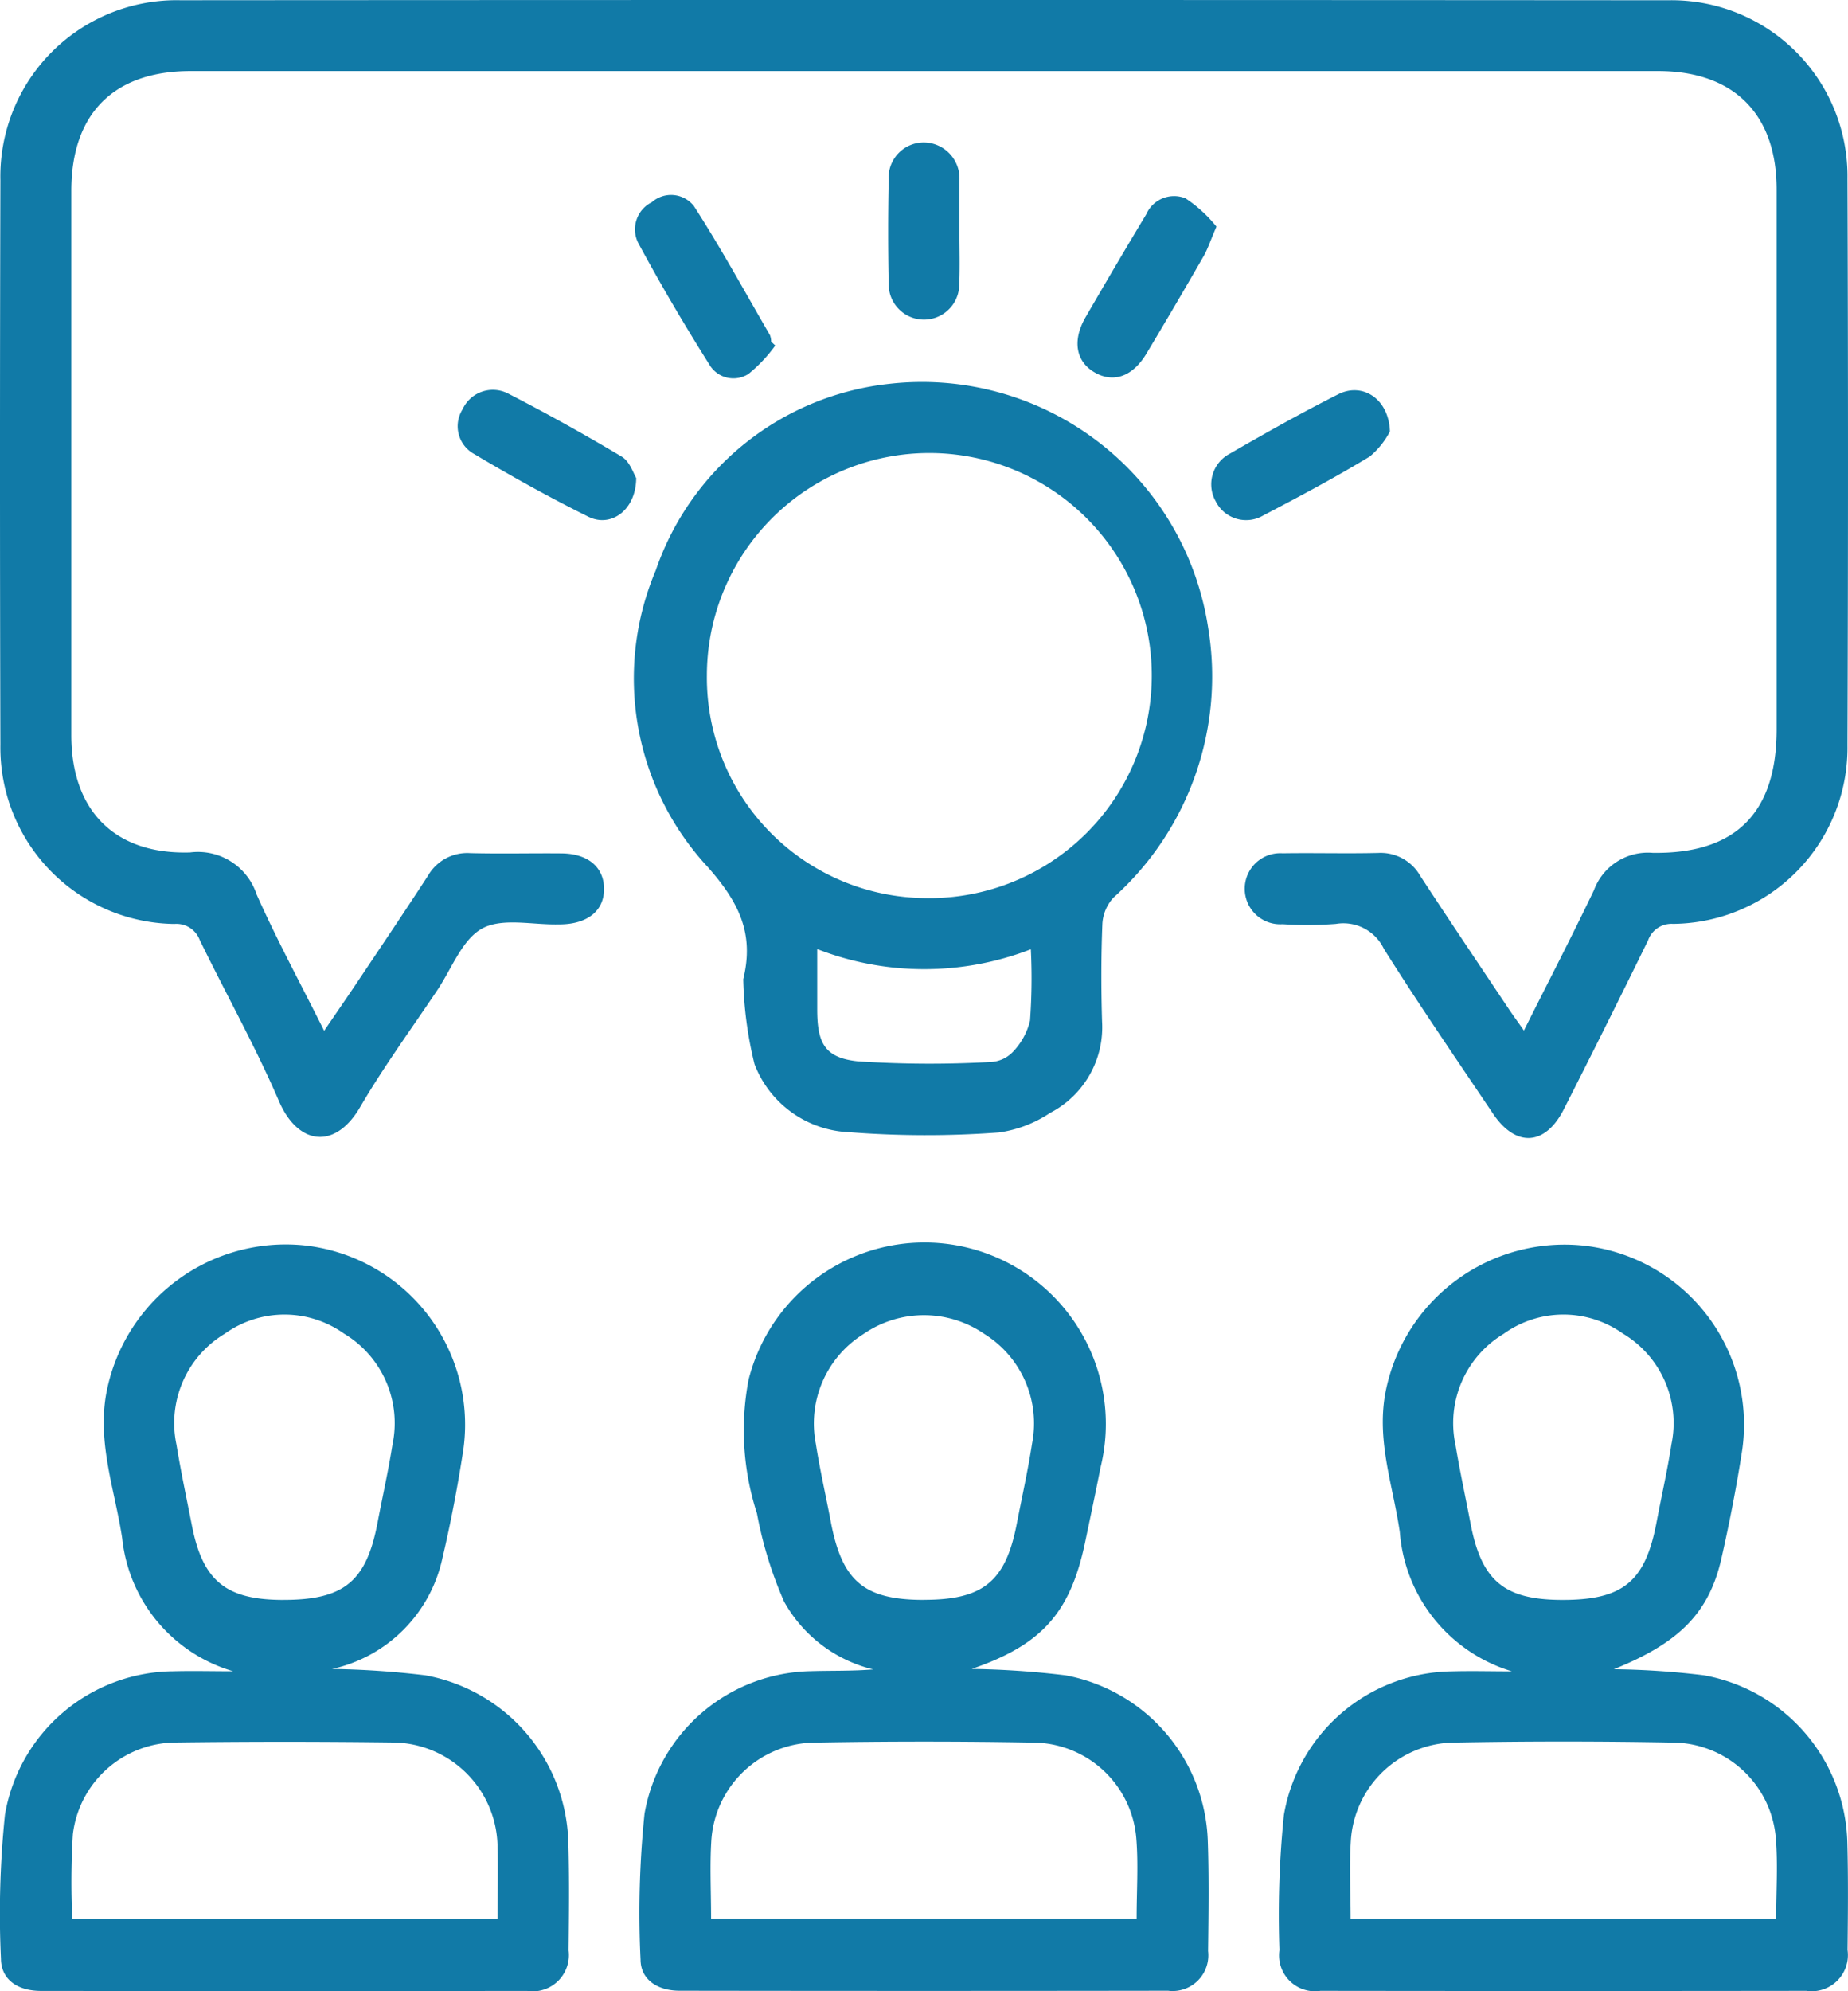
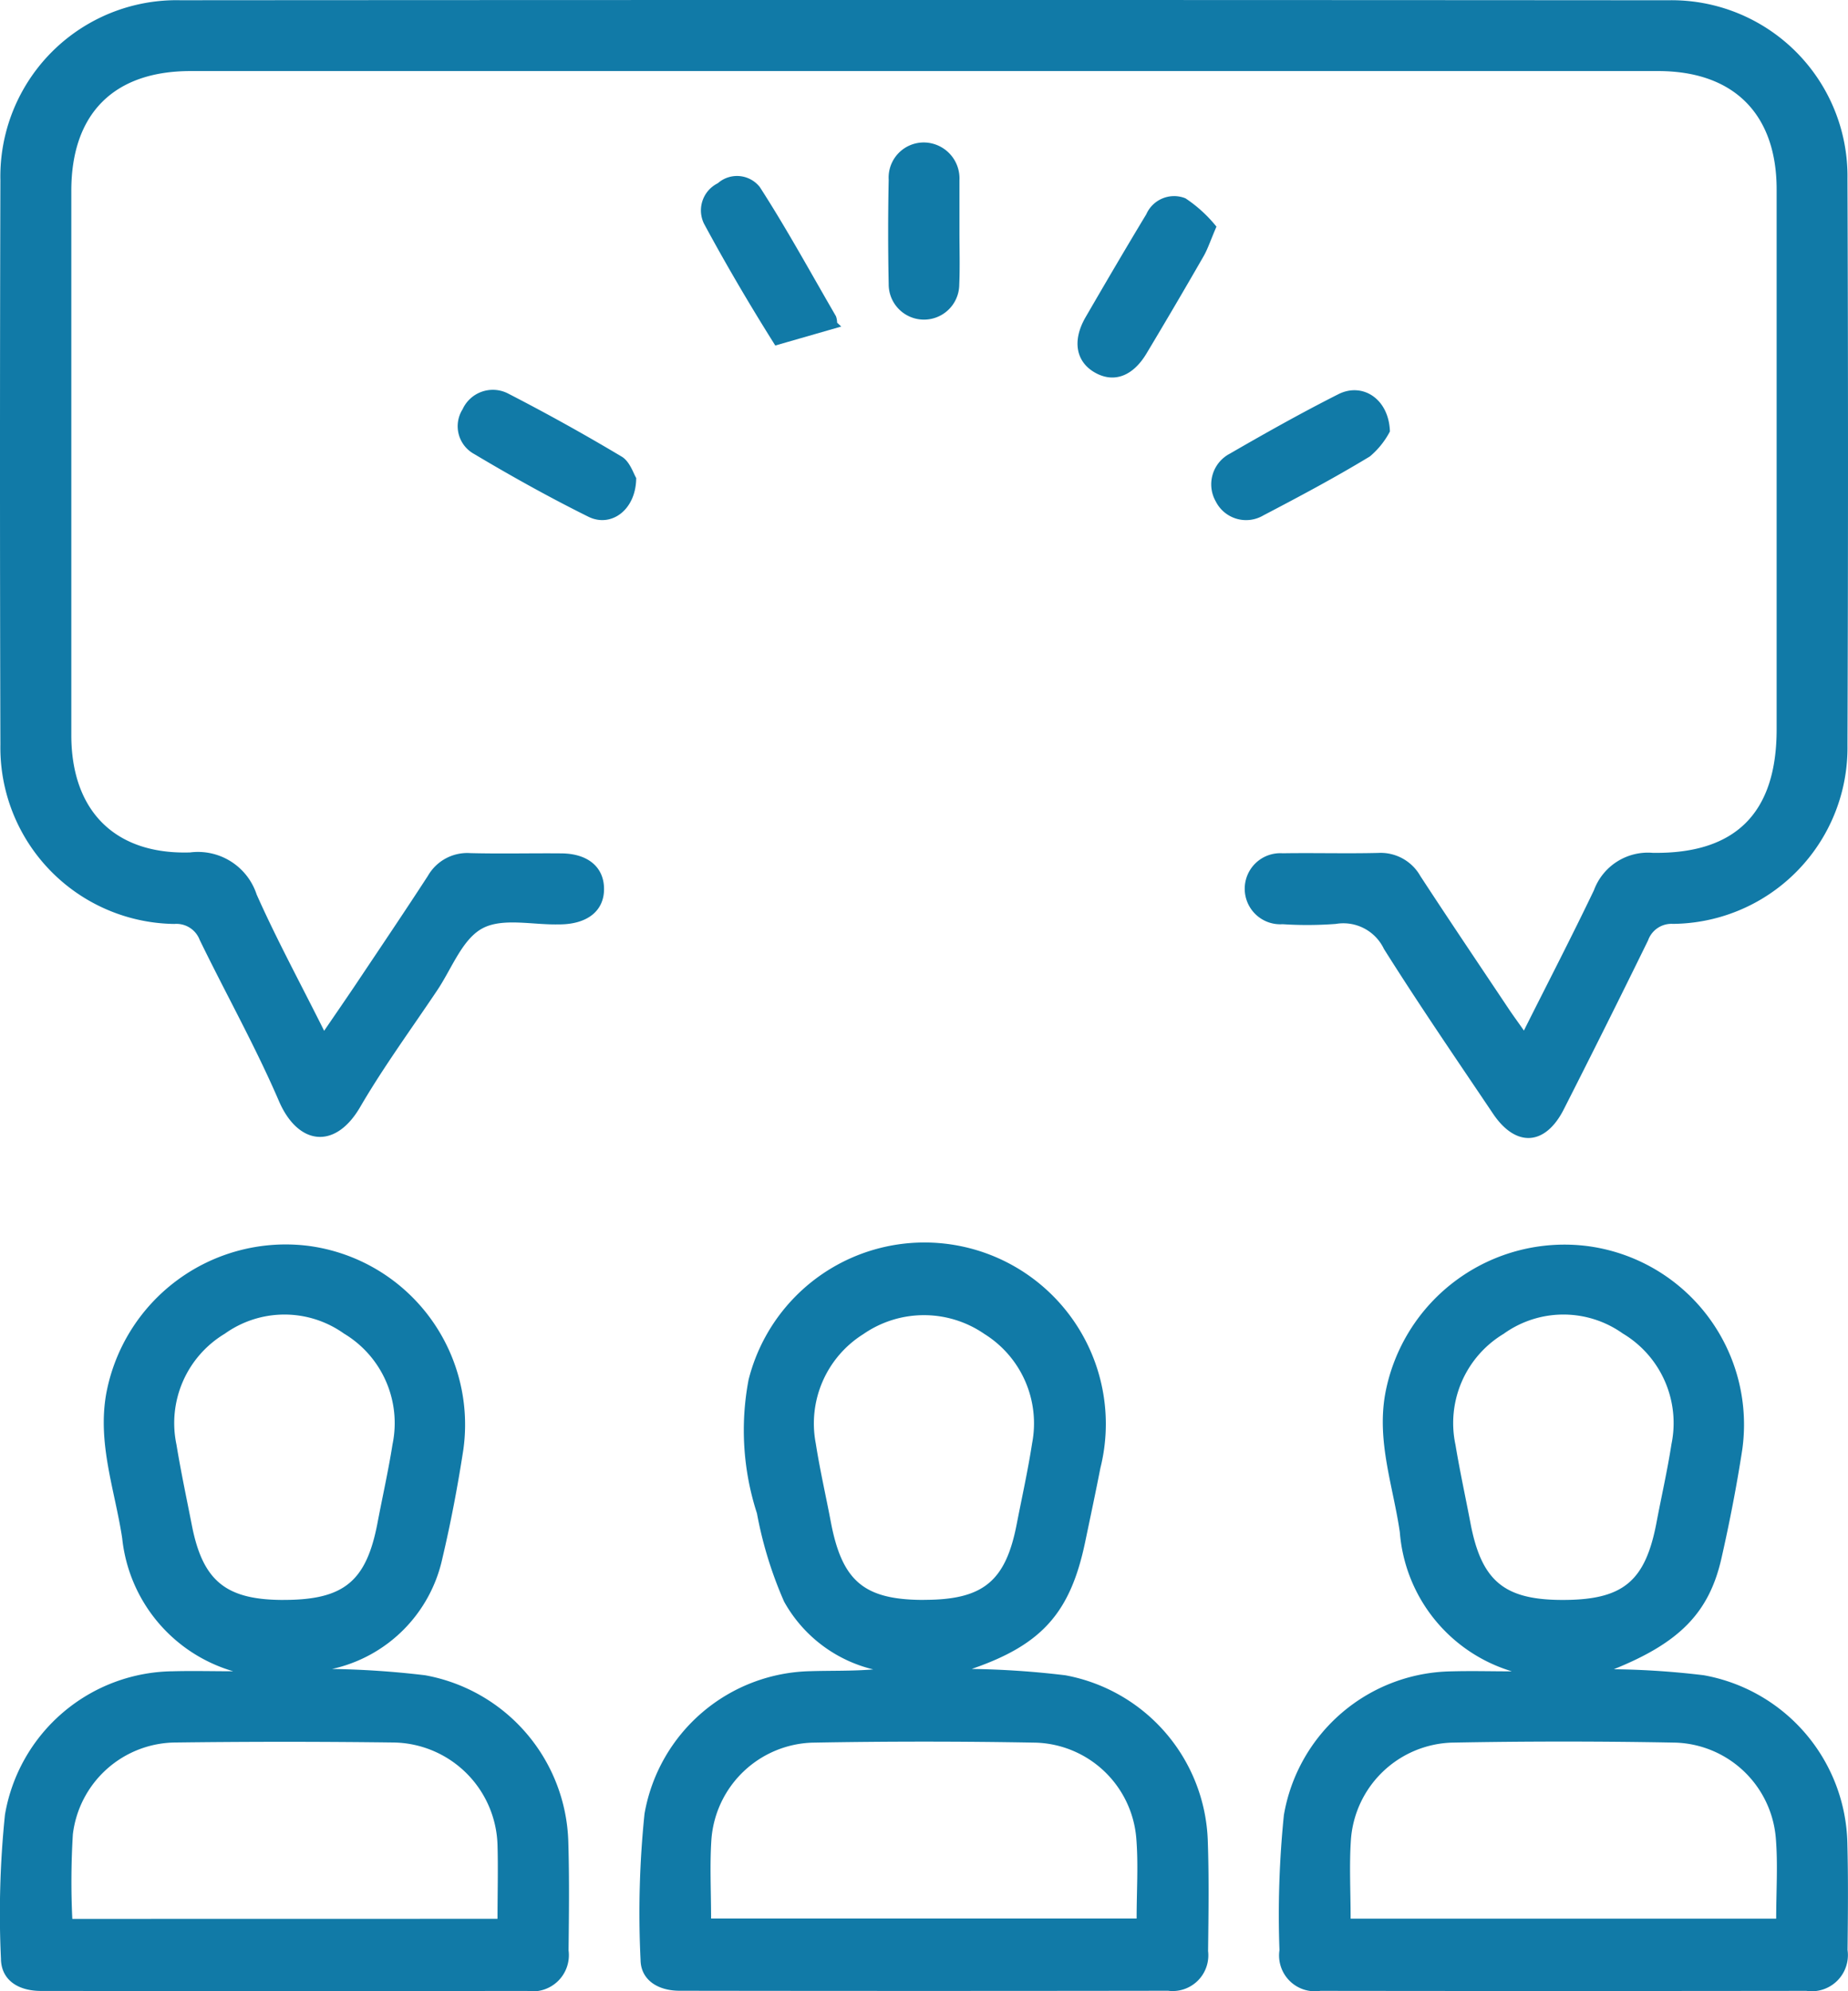
<svg xmlns="http://www.w3.org/2000/svg" width="70.382" height="75.789" viewBox="0 0 70.382 75.789">
  <defs>
    <clipPath id="clip-path">
      <rect id="Rectángulo_105" data-name="Rectángulo 105" width="70.382" height="75.789" fill="#117aa7" />
    </clipPath>
  </defs>
  <g id="Grupo_230" data-name="Grupo 230" transform="translate(0 0)">
    <g id="Grupo_226" data-name="Grupo 226" transform="translate(0 0)" clip-path="url(#clip-path)">
      <path id="Trazado_786" data-name="Trazado 786" d="M58.036,39.233c.941-1.876,1.834-3.6,2.669-5.344a2.191,2.191,0,0,1,2.234-1.426c3.175.05,4.725-1.53,4.725-4.7q0-10.276,0-20.552c0-2.873-1.636-4.505-4.51-4.506H7.258c-2.927,0-4.542,1.622-4.542,4.558q0,10.36,0,20.721c0,2.863,1.644,4.553,4.523,4.464a2.352,2.352,0,0,1,2.535,1.6c.763,1.715,1.662,3.369,2.571,5.189.448-.655.824-1.2,1.191-1.745.924-1.382,1.855-2.758,2.761-4.153a1.726,1.726,0,0,1,1.617-.865c1.155.029,2.312,0,3.467.01,1,.007,1.61.512,1.624,1.327.016.843-.612,1.361-1.663,1.376h-.084c-.981.023-2.129-.262-2.895.157S17.2,36.883,16.649,37.7c-.988,1.474-2.041,2.911-2.933,4.441-.955,1.639-2.368,1.451-3.092-.227-.9-2.09-2.022-4.086-3.019-6.137a.947.947,0,0,0-.963-.607A6.713,6.713,0,0,1,.015,28.348q-.03-10.74,0-21.482A6.71,6.71,0,0,1,6.87.009Q35.2-.01,63.528.01A6.7,6.7,0,0,1,70.362,6.8q.04,10.783,0,21.567a6.706,6.706,0,0,1-6.647,6.8.945.945,0,0,0-.948.63q-1.579,3.224-3.206,6.423c-.706,1.4-1.831,1.466-2.7.17-1.4-2.081-2.819-4.149-4.154-6.27a1.71,1.71,0,0,0-1.83-.951,14.533,14.533,0,0,1-2.028.011,1.353,1.353,0,1,1,0-2.7c1.212-.019,2.425.016,3.635-.013a1.737,1.737,0,0,1,1.611.88c1.111,1.7,2.244,3.379,3.371,5.065.154.231.319.453.571.813" transform="translate(0 0)" fill="#117aa7" />
      <path id="Trazado_787" data-name="Trazado 787" d="M8.868,73.479a5.916,5.916,0,0,1-4.212-5.057c-.276-1.825-.947-3.591-.609-5.5A6.953,6.953,0,0,1,11.7,57.285a6.863,6.863,0,0,1,5.948,7.768c-.214,1.389-.477,2.774-.8,4.143a5.51,5.51,0,0,1-4.2,4.2,33.9,33.9,0,0,1,3.546.24,6.636,6.636,0,0,1,5.452,6.331c.042,1.38.025,2.762.01,4.142a1.378,1.378,0,0,1-1.58,1.543q-9.254.01-18.51,0c-.911,0-1.524-.444-1.528-1.232a36.7,36.7,0,0,1,.153-5.477,6.56,6.56,0,0,1,6.4-5.459c.759-.02,1.519,0,2.278,0M18.95,82.907c0-.961.026-1.883,0-2.8a4.019,4.019,0,0,0-3.973-3.912q-4.136-.052-8.272,0a3.969,3.969,0,0,0-3.928,3.494,29.567,29.567,0,0,0-.021,3.221ZM10.8,70.768c2.3,0,3.154-.7,3.58-2.934.19-1,.413-1.985.571-2.986A3.972,3.972,0,0,0,13.1,60.628a3.906,3.906,0,0,0-4.535.006,3.967,3.967,0,0,0-1.842,4.224c.168,1.027.386,2.047.586,3.069.416,2.127,1.3,2.841,3.489,2.842" transform="translate(-0.002 -9.867)" fill="#117aa7" />
      <path id="Trazado_788" data-name="Trazado 788" d="M42.088,73.4a33.611,33.611,0,0,1,3.568.242,6.633,6.633,0,0,1,5.42,6.271c.05,1.408.029,2.818.012,4.226a1.359,1.359,0,0,1-1.524,1.511q-9.3.014-18.6,0c-.862,0-1.484-.435-1.49-1.178a36.836,36.836,0,0,1,.151-5.561,6.554,6.554,0,0,1,6.339-5.426c.781-.024,1.564,0,2.372-.067a5.307,5.307,0,0,1-3.394-2.578,15.19,15.19,0,0,1-1.035-3.361,10.266,10.266,0,0,1-.32-5.083,6.906,6.906,0,0,1,13.4,3.357c-.184.939-.383,1.874-.579,2.811-.56,2.683-1.635,3.914-4.32,4.835M32.161,82.9H48.367c0-1.063.07-2.076-.015-3.078a3.964,3.964,0,0,0-3.818-3.616q-4.26-.078-8.525,0a3.984,3.984,0,0,0-3.837,3.689c-.065.977-.012,1.962-.012,3m8.112-12.125c2.248,0,3.108-.7,3.53-2.893.2-1.023.426-2.041.585-3.069A4.009,4.009,0,0,0,42.57,60.65a4.056,4.056,0,0,0-4.614.007,4.014,4.014,0,0,0-1.808,4.165c.156,1,.384,1.989.573,2.985.43,2.263,1.269,2.966,3.552,2.966" transform="translate(-5.078 -9.872)" fill="#117aa7" />
      <path id="Trazado_789" data-name="Trazado 789" d="M67.718,73.481a6.019,6.019,0,0,1-4.252-5.291c-.252-1.743-.881-3.43-.559-5.253a6.943,6.943,0,0,1,7.72-5.636,6.853,6.853,0,0,1,5.882,7.74c-.214,1.389-.483,2.773-.794,4.144-.471,2.077-1.605,3.218-4.1,4.221a31.579,31.579,0,0,1,3.427.229,6.642,6.642,0,0,1,5.469,6.4c.035,1.351.022,2.705.007,4.058a1.377,1.377,0,0,1-1.567,1.556q-9.254.012-18.51,0A1.364,1.364,0,0,1,58.882,84.1a37.542,37.542,0,0,1,.168-5.14,6.575,6.575,0,0,1,6.389-5.473c.76-.021,1.519,0,2.279,0m-6.125,9.414H77.8c0-1.061.069-2.075-.015-3.076A3.962,3.962,0,0,0,73.969,76.2q-4.262-.081-8.525,0a3.984,3.984,0,0,0-3.84,3.687c-.067.977-.012,1.962-.012,3.008m8.076-12.126c2.3,0,3.146-.7,3.573-2.942.189-1,.415-1.985.57-2.986a3.969,3.969,0,0,0-1.856-4.216,3.9,3.9,0,0,0-4.536.015,3.964,3.964,0,0,0-1.833,4.227c.166,1,.382,1.99.572,2.985.42,2.2,1.284,2.916,3.51,2.917" transform="translate(-10.153 -9.867)" fill="#117aa7" />
-       <path id="Trazado_790" data-name="Trazado 790" d="M33.339,40.3c.439-1.777-.2-2.968-1.346-4.269a10.556,10.556,0,0,1-1.984-11.3,10.6,10.6,0,0,1,8.915-7.1,11.026,11.026,0,0,1,12.126,9.31,11.31,11.31,0,0,1-3.608,10.248,1.6,1.6,0,0,0-.424,1c-.05,1.238-.049,2.481-.012,3.72a3.673,3.673,0,0,1-1.981,3.478,4.659,4.659,0,0,1-1.949.744,37.9,37.9,0,0,1-5.718-.012,4.035,4.035,0,0,1-3.59-2.592,14.764,14.764,0,0,1-.428-3.229m6.9-3.089a8.472,8.472,0,1,0-8.285-8.477,8.392,8.392,0,0,0,8.285,8.477m4.054,1.948a11.256,11.256,0,0,1-8.137-.007c0,.847,0,1.576,0,2.306,0,1.274.289,1.838,1.554,1.967a42,42,0,0,0,5.032.026,1.246,1.246,0,0,0,.835-.355,2.594,2.594,0,0,0,.684-1.219,22.336,22.336,0,0,0,.031-2.717" transform="translate(-5.033 -3.023)" fill="#117aa7" />
-       <path id="Trazado_791" data-name="Trazado 791" d="M34.563,14.7a5.668,5.668,0,0,1-1.019,1.08,1.06,1.06,0,0,1-1.493-.358c-.956-1.518-1.868-3.067-2.719-4.646a1.152,1.152,0,0,1,.529-1.53,1.106,1.106,0,0,1,1.6.143c1.033,1.6,1.943,3.27,2.9,4.917a.734.734,0,0,1,.045.247l.157.147" transform="translate(-5.036 -1.548)" fill="#117aa7" />
+       <path id="Trazado_791" data-name="Trazado 791" d="M34.563,14.7c-.956-1.518-1.868-3.067-2.719-4.646a1.152,1.152,0,0,1,.529-1.53,1.106,1.106,0,0,1,1.6.143c1.033,1.6,1.943,3.27,2.9,4.917a.734.734,0,0,1,.045.247l.157.147" transform="translate(-5.036 -1.548)" fill="#117aa7" />
      <path id="Trazado_792" data-name="Trazado 792" d="M54.882,10.173c-.228.528-.329.848-.493,1.134q-1.07,1.861-2.173,3.7c-.522.872-1.244,1.13-1.956.731-.734-.411-.883-1.219-.363-2.115.761-1.311,1.527-2.619,2.311-3.916A1.158,1.158,0,0,1,53.7,9.1a5.192,5.192,0,0,1,1.179,1.077" transform="translate(-8.551 -1.551)" fill="#117aa7" />
      <path id="Trazado_793" data-name="Trazado 793" d="M27.864,21.287c-.006,1.214-.952,1.9-1.818,1.475-1.483-.735-2.933-1.543-4.355-2.39a1.205,1.205,0,0,1-.44-1.7,1.267,1.267,0,0,1,1.721-.608q2.21,1.136,4.344,2.411c.309.185.448.654.549.811" transform="translate(-3.634 -3.091)" fill="#117aa7" />
      <path id="Trazado_794" data-name="Trazado 794" d="M62.548,19.521a3.14,3.14,0,0,1-.762.949c-1.319.8-2.685,1.528-4.053,2.242a1.293,1.293,0,0,1-1.815-.525,1.316,1.316,0,0,1,.53-1.82c1.361-.786,2.734-1.558,4.138-2.266.917-.462,1.922.171,1.963,1.419" transform="translate(-9.613 -3.096)" fill="#117aa7" />
      <path id="Trazado_795" data-name="Trazado 795" d="M43.59,9.935c0,.676.022,1.352-.007,2.027a1.344,1.344,0,1,1-2.688-.019q-.041-1.984,0-3.97a1.338,1.338,0,0,1,1.354-1.42,1.368,1.368,0,0,1,1.341,1.439c0,.056,0,.113,0,.169q0,.888,0,1.774" transform="translate(-7.049 -1.13)" fill="#117aa7" />
    </g>
  </g>
</svg>